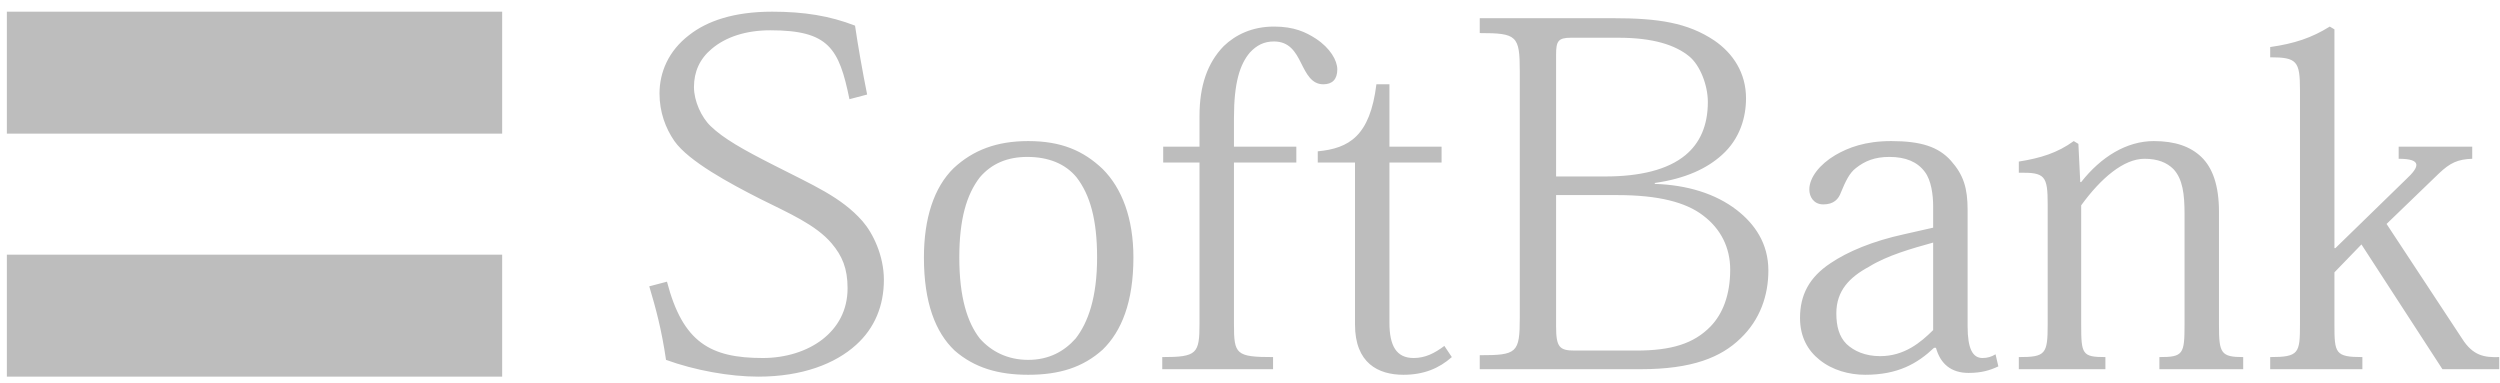
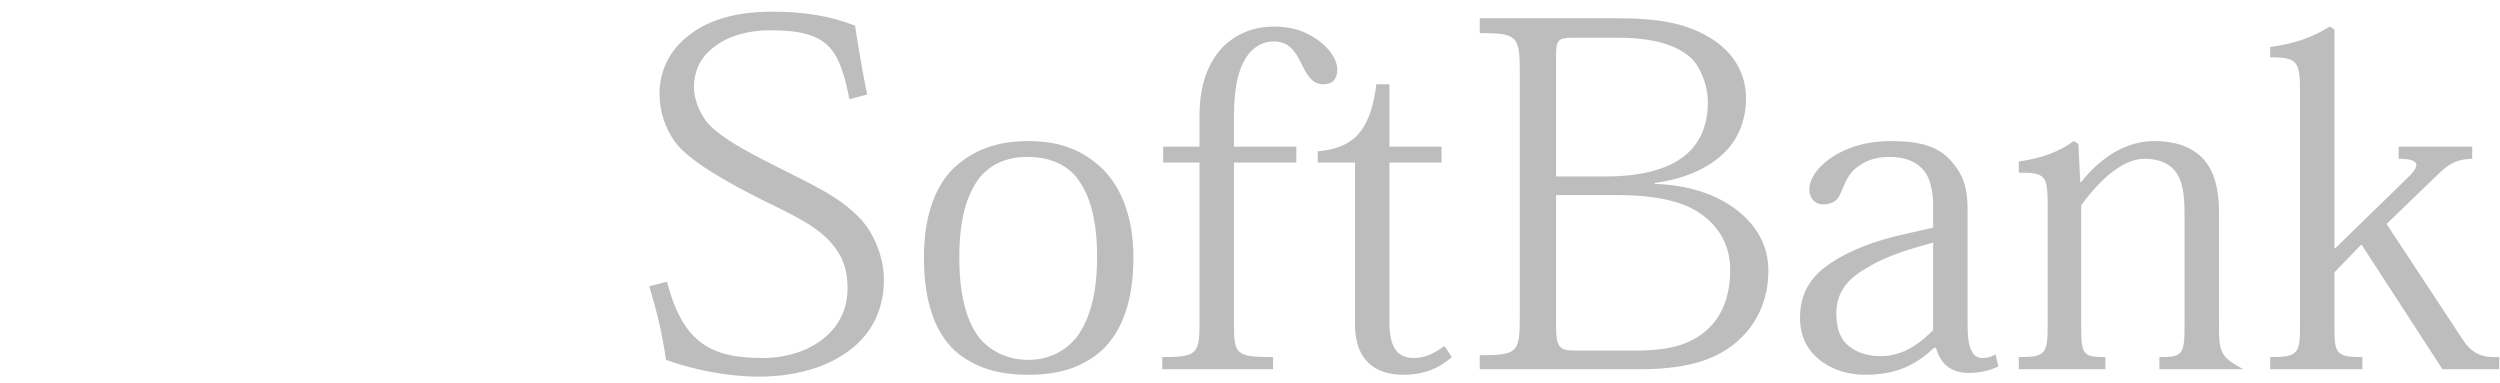
<svg xmlns="http://www.w3.org/2000/svg" width="137" height="21" viewBox="0 0 137 21" fill="none">
-   <path d="M0.376 0.64V7.323H27.519V0.64H0.376ZM0.376 13.956V20.64H27.519V13.956H0.376Z" fill="#BDBDBD" />
-   <path d="M42.315 0.64C40.198 0.64 38.747 1.156 37.774 1.915C36.629 2.787 36.141 3.964 36.141 5.129C36.141 6.134 36.47 7.027 36.958 7.731C37.743 8.844 39.996 10.054 41.651 10.895C43.223 11.681 44.711 12.315 45.58 13.344C46.15 14.019 46.447 14.709 46.447 15.793C46.447 17.013 45.909 17.946 45.07 18.599C44.227 19.252 43.051 19.619 41.805 19.619C38.931 19.619 37.419 18.77 36.55 15.436L35.58 15.691C35.935 16.883 36.252 18.04 36.498 19.721C38.068 20.291 39.976 20.64 41.55 20.64C43.964 20.64 45.77 19.933 46.907 18.905C47.937 17.983 48.437 16.744 48.437 15.334C48.437 14.005 47.833 12.77 47.264 12.119C46.096 10.791 44.533 10.142 42.417 9.058C40.709 8.191 39.65 7.593 38.947 6.915C38.433 6.427 38.029 5.531 38.029 4.772C38.029 3.931 38.347 3.223 38.998 2.68C39.758 2.034 40.858 1.66 42.213 1.66C45.415 1.66 45.98 2.644 46.55 5.436L47.519 5.18C47.274 3.958 47.017 2.517 46.856 1.405C45.47 0.866 44.051 0.64 42.315 0.64ZM81.09 0.997V1.813C83.121 1.813 83.284 1.952 83.284 3.905V17.425C83.284 19.35 83.121 19.466 81.09 19.466V20.232H89.917C92.737 20.232 94.319 19.576 95.376 18.548C96.46 17.517 96.907 16.178 96.907 14.823C96.907 13.332 96.15 12.264 95.172 11.507C94.007 10.609 92.447 10.133 90.682 10.078V10.027C92.39 9.783 93.543 9.227 94.356 8.497C95.36 7.601 95.682 6.413 95.682 5.385C95.682 4.001 94.978 2.927 93.947 2.221C92.482 1.242 90.88 0.997 88.386 0.997L81.09 0.997ZM69.815 1.456C68.619 1.456 67.707 1.905 67.06 2.527C66.164 3.45 65.733 4.701 65.733 6.354V8.038H63.743V8.905H65.733V17.732C65.733 19.389 65.59 19.568 63.692 19.568V20.232H69.764V19.568C67.729 19.568 67.621 19.411 67.621 17.782V8.905H71.039V8.038H67.621V6.456C67.621 4.529 67.945 3.534 68.488 2.885C68.866 2.476 69.272 2.272 69.815 2.272C70.656 2.272 70.996 2.848 71.294 3.446C71.594 4.044 71.872 4.619 72.519 4.619C73.011 4.619 73.284 4.348 73.284 3.803C73.284 3.315 72.896 2.636 72.111 2.119C71.564 1.766 70.925 1.456 69.815 1.456ZM127.672 1.456C126.67 2.078 125.735 2.387 124.407 2.578V3.14C125.872 3.14 126.039 3.354 126.039 4.925V17.782C126.039 19.354 125.98 19.568 124.407 19.568V20.232H129.458V19.568C127.966 19.568 127.927 19.354 127.927 17.782V14.925L129.407 13.395L133.845 20.232H136.958V19.568C136.145 19.595 135.515 19.499 134.917 18.548L130.784 12.272L133.641 9.517C134.264 8.919 134.694 8.727 135.478 8.701V8.038H131.447V8.701C132.752 8.701 132.586 9.146 131.856 9.823L127.978 13.599H127.927V1.609L127.672 1.456ZM86.09 2.068H88.692C90.592 2.068 91.807 2.464 92.57 3.089C93.164 3.576 93.59 4.666 93.59 5.589C93.59 6.889 93.15 7.846 92.366 8.497C91.386 9.311 89.847 9.67 87.978 9.67H85.274V2.987C85.274 2.254 85.388 2.068 86.09 2.068ZM75.427 4.619C75.076 7.464 73.923 8.129 72.213 8.293V8.905H74.254V17.782C74.254 19.899 75.525 20.538 76.907 20.538C78.017 20.538 78.856 20.191 79.56 19.568L79.151 18.956C78.607 19.364 78.096 19.619 77.468 19.619C76.521 19.619 76.141 18.952 76.141 17.68V8.905H78.998V8.038H76.141V4.619H75.427ZM56.345 7.731C54.609 7.731 53.321 8.231 52.264 9.211C51.18 10.266 50.631 11.968 50.631 14.109C50.631 16.578 51.258 18.209 52.315 19.211C53.401 20.16 54.721 20.538 56.345 20.538C58.054 20.538 59.343 20.134 60.427 19.16C61.46 18.156 62.111 16.552 62.111 14.109C62.111 11.968 61.486 10.321 60.427 9.262C59.37 8.258 58.16 7.731 56.345 7.731ZM103.641 7.731C102.207 7.731 101.286 8.089 100.58 8.497C99.711 9.011 99.151 9.734 99.151 10.384C99.151 10.795 99.4 11.201 99.917 11.201C100.486 11.201 100.751 10.917 100.886 10.538C101.133 9.94 101.349 9.48 101.703 9.211C102.19 8.827 102.725 8.599 103.539 8.599C104.435 8.599 105.074 8.872 105.478 9.415C105.833 9.876 105.937 10.681 105.937 11.303V12.476L104.356 12.834C102.619 13.211 101.249 13.791 100.325 14.415C99.133 15.199 98.641 16.178 98.641 17.425C98.641 18.456 99.062 19.205 99.713 19.721C100.419 20.291 101.343 20.538 102.213 20.538C104.003 20.538 105.068 19.927 105.988 19.058H106.09C106.337 19.95 106.931 20.436 107.876 20.436C108.584 20.436 109.047 20.295 109.509 20.078L109.356 19.415C109.139 19.55 108.909 19.619 108.641 19.619C108.101 19.619 107.825 19.105 107.825 17.884V11.507C107.825 10.315 107.609 9.591 106.907 8.803C106.227 8.046 105.27 7.731 103.641 7.731ZM113.641 7.731C112.745 8.383 111.821 8.664 110.631 8.854V9.466C112.066 9.44 112.213 9.629 112.213 11.201V17.782C112.213 19.411 112.092 19.568 110.631 19.568V20.232H115.376V19.568C114.1 19.568 114.049 19.411 114.049 17.782V11.252C115.135 9.758 116.38 8.701 117.519 8.701C118.249 8.701 118.745 8.911 119.1 9.262C119.615 9.807 119.713 10.654 119.713 11.711V17.782C119.713 19.411 119.639 19.568 118.335 19.568V20.232H122.927V19.568C121.707 19.568 121.6 19.352 121.6 17.834V11.609C121.6 10.174 121.256 9.197 120.631 8.599C120.035 8.029 119.194 7.731 118.029 7.731C116.537 7.731 115.135 8.595 114.049 9.976H113.998L113.896 7.885L113.641 7.731ZM56.294 8.599C57.435 8.599 58.374 8.96 58.998 9.721C59.729 10.67 60.121 12.019 60.121 14.109C60.121 16.305 59.625 17.678 58.947 18.548C58.325 19.252 57.484 19.721 56.345 19.721C55.207 19.721 54.313 19.252 53.692 18.548C53.015 17.678 52.57 16.305 52.57 14.109C52.57 12.019 52.964 10.67 53.692 9.721C54.341 8.96 55.211 8.599 56.294 8.599ZM85.274 10.691H88.641C90.862 10.691 92.386 11.078 93.335 11.813C94.307 12.546 94.815 13.578 94.815 14.772C94.815 16.184 94.394 17.209 93.743 17.884C92.821 18.836 91.588 19.211 89.662 19.211H86.294C85.454 19.211 85.274 19.021 85.274 17.884V10.691ZM105.937 13.293V18.089C105.258 18.764 104.36 19.517 103.029 19.517C102.217 19.517 101.6 19.238 101.192 18.854C100.784 18.45 100.631 17.878 100.631 17.17C100.631 15.925 101.362 15.187 102.417 14.619C103.419 13.997 104.77 13.617 105.937 13.293Z" fill="#BDBDBD" />
+   <path d="M42.315 0.64C40.198 0.64 38.747 1.156 37.774 1.915C36.629 2.787 36.141 3.964 36.141 5.129C36.141 6.134 36.47 7.027 36.958 7.731C37.743 8.844 39.996 10.054 41.651 10.895C43.223 11.681 44.711 12.315 45.58 13.344C46.15 14.019 46.447 14.709 46.447 15.793C46.447 17.013 45.909 17.946 45.07 18.599C44.227 19.252 43.051 19.619 41.805 19.619C38.931 19.619 37.419 18.77 36.55 15.436L35.58 15.691C35.935 16.883 36.252 18.04 36.498 19.721C38.068 20.291 39.976 20.64 41.55 20.64C43.964 20.64 45.77 19.933 46.907 18.905C47.937 17.983 48.437 16.744 48.437 15.334C48.437 14.005 47.833 12.77 47.264 12.119C46.096 10.791 44.533 10.142 42.417 9.058C40.709 8.191 39.65 7.593 38.947 6.915C38.433 6.427 38.029 5.531 38.029 4.772C38.029 3.931 38.347 3.223 38.998 2.68C39.758 2.034 40.858 1.66 42.213 1.66C45.415 1.66 45.98 2.644 46.55 5.436L47.519 5.18C47.274 3.958 47.017 2.517 46.856 1.405C45.47 0.866 44.051 0.64 42.315 0.64ZM81.09 0.997V1.813C83.121 1.813 83.284 1.952 83.284 3.905V17.425C83.284 19.35 83.121 19.466 81.09 19.466V20.232H89.917C92.737 20.232 94.319 19.576 95.376 18.548C96.46 17.517 96.907 16.178 96.907 14.823C96.907 13.332 96.15 12.264 95.172 11.507C94.007 10.609 92.447 10.133 90.682 10.078V10.027C92.39 9.783 93.543 9.227 94.356 8.497C95.36 7.601 95.682 6.413 95.682 5.385C95.682 4.001 94.978 2.927 93.947 2.221C92.482 1.242 90.88 0.997 88.386 0.997L81.09 0.997ZM69.815 1.456C68.619 1.456 67.707 1.905 67.06 2.527C66.164 3.45 65.733 4.701 65.733 6.354V8.038H63.743V8.905H65.733V17.732C65.733 19.389 65.59 19.568 63.692 19.568V20.232H69.764V19.568C67.729 19.568 67.621 19.411 67.621 17.782V8.905H71.039V8.038H67.621V6.456C67.621 4.529 67.945 3.534 68.488 2.885C68.866 2.476 69.272 2.272 69.815 2.272C70.656 2.272 70.996 2.848 71.294 3.446C71.594 4.044 71.872 4.619 72.519 4.619C73.011 4.619 73.284 4.348 73.284 3.803C73.284 3.315 72.896 2.636 72.111 2.119C71.564 1.766 70.925 1.456 69.815 1.456ZM127.672 1.456C126.67 2.078 125.735 2.387 124.407 2.578V3.14C125.872 3.14 126.039 3.354 126.039 4.925V17.782C126.039 19.354 125.98 19.568 124.407 19.568V20.232H129.458V19.568C127.966 19.568 127.927 19.354 127.927 17.782V14.925L129.407 13.395L133.845 20.232H136.958V19.568C136.145 19.595 135.515 19.499 134.917 18.548L130.784 12.272L133.641 9.517C134.264 8.919 134.694 8.727 135.478 8.701V8.038H131.447V8.701C132.752 8.701 132.586 9.146 131.856 9.823L127.978 13.599H127.927V1.609L127.672 1.456ZM86.09 2.068H88.692C90.592 2.068 91.807 2.464 92.57 3.089C93.164 3.576 93.59 4.666 93.59 5.589C93.59 6.889 93.15 7.846 92.366 8.497C91.386 9.311 89.847 9.67 87.978 9.67H85.274V2.987C85.274 2.254 85.388 2.068 86.09 2.068ZM75.427 4.619C75.076 7.464 73.923 8.129 72.213 8.293V8.905H74.254V17.782C74.254 19.899 75.525 20.538 76.907 20.538C78.017 20.538 78.856 20.191 79.56 19.568L79.151 18.956C78.607 19.364 78.096 19.619 77.468 19.619C76.521 19.619 76.141 18.952 76.141 17.68V8.905H78.998V8.038H76.141V4.619H75.427ZM56.345 7.731C54.609 7.731 53.321 8.231 52.264 9.211C51.18 10.266 50.631 11.968 50.631 14.109C50.631 16.578 51.258 18.209 52.315 19.211C53.401 20.16 54.721 20.538 56.345 20.538C58.054 20.538 59.343 20.134 60.427 19.16C61.46 18.156 62.111 16.552 62.111 14.109C62.111 11.968 61.486 10.321 60.427 9.262C59.37 8.258 58.16 7.731 56.345 7.731ZM103.641 7.731C102.207 7.731 101.286 8.089 100.58 8.497C99.711 9.011 99.151 9.734 99.151 10.384C99.151 10.795 99.4 11.201 99.917 11.201C100.486 11.201 100.751 10.917 100.886 10.538C101.133 9.94 101.349 9.48 101.703 9.211C102.19 8.827 102.725 8.599 103.539 8.599C104.435 8.599 105.074 8.872 105.478 9.415C105.833 9.876 105.937 10.681 105.937 11.303V12.476L104.356 12.834C102.619 13.211 101.249 13.791 100.325 14.415C99.133 15.199 98.641 16.178 98.641 17.425C98.641 18.456 99.062 19.205 99.713 19.721C100.419 20.291 101.343 20.538 102.213 20.538C104.003 20.538 105.068 19.927 105.988 19.058H106.09C106.337 19.95 106.931 20.436 107.876 20.436C108.584 20.436 109.047 20.295 109.509 20.078L109.356 19.415C109.139 19.55 108.909 19.619 108.641 19.619C108.101 19.619 107.825 19.105 107.825 17.884V11.507C107.825 10.315 107.609 9.591 106.907 8.803C106.227 8.046 105.27 7.731 103.641 7.731ZM113.641 7.731C112.745 8.383 111.821 8.664 110.631 8.854V9.466C112.066 9.44 112.213 9.629 112.213 11.201V17.782C112.213 19.411 112.092 19.568 110.631 19.568V20.232H115.376V19.568C114.1 19.568 114.049 19.411 114.049 17.782V11.252C115.135 9.758 116.38 8.701 117.519 8.701C118.249 8.701 118.745 8.911 119.1 9.262C119.615 9.807 119.713 10.654 119.713 11.711V17.782C119.713 19.411 119.639 19.568 118.335 19.568V20.232H122.927C121.707 19.568 121.6 19.352 121.6 17.834V11.609C121.6 10.174 121.256 9.197 120.631 8.599C120.035 8.029 119.194 7.731 118.029 7.731C116.537 7.731 115.135 8.595 114.049 9.976H113.998L113.896 7.885L113.641 7.731ZM56.294 8.599C57.435 8.599 58.374 8.96 58.998 9.721C59.729 10.67 60.121 12.019 60.121 14.109C60.121 16.305 59.625 17.678 58.947 18.548C58.325 19.252 57.484 19.721 56.345 19.721C55.207 19.721 54.313 19.252 53.692 18.548C53.015 17.678 52.57 16.305 52.57 14.109C52.57 12.019 52.964 10.67 53.692 9.721C54.341 8.96 55.211 8.599 56.294 8.599ZM85.274 10.691H88.641C90.862 10.691 92.386 11.078 93.335 11.813C94.307 12.546 94.815 13.578 94.815 14.772C94.815 16.184 94.394 17.209 93.743 17.884C92.821 18.836 91.588 19.211 89.662 19.211H86.294C85.454 19.211 85.274 19.021 85.274 17.884V10.691ZM105.937 13.293V18.089C105.258 18.764 104.36 19.517 103.029 19.517C102.217 19.517 101.6 19.238 101.192 18.854C100.784 18.45 100.631 17.878 100.631 17.17C100.631 15.925 101.362 15.187 102.417 14.619C103.419 13.997 104.77 13.617 105.937 13.293Z" fill="#BDBDBD" />
</svg>